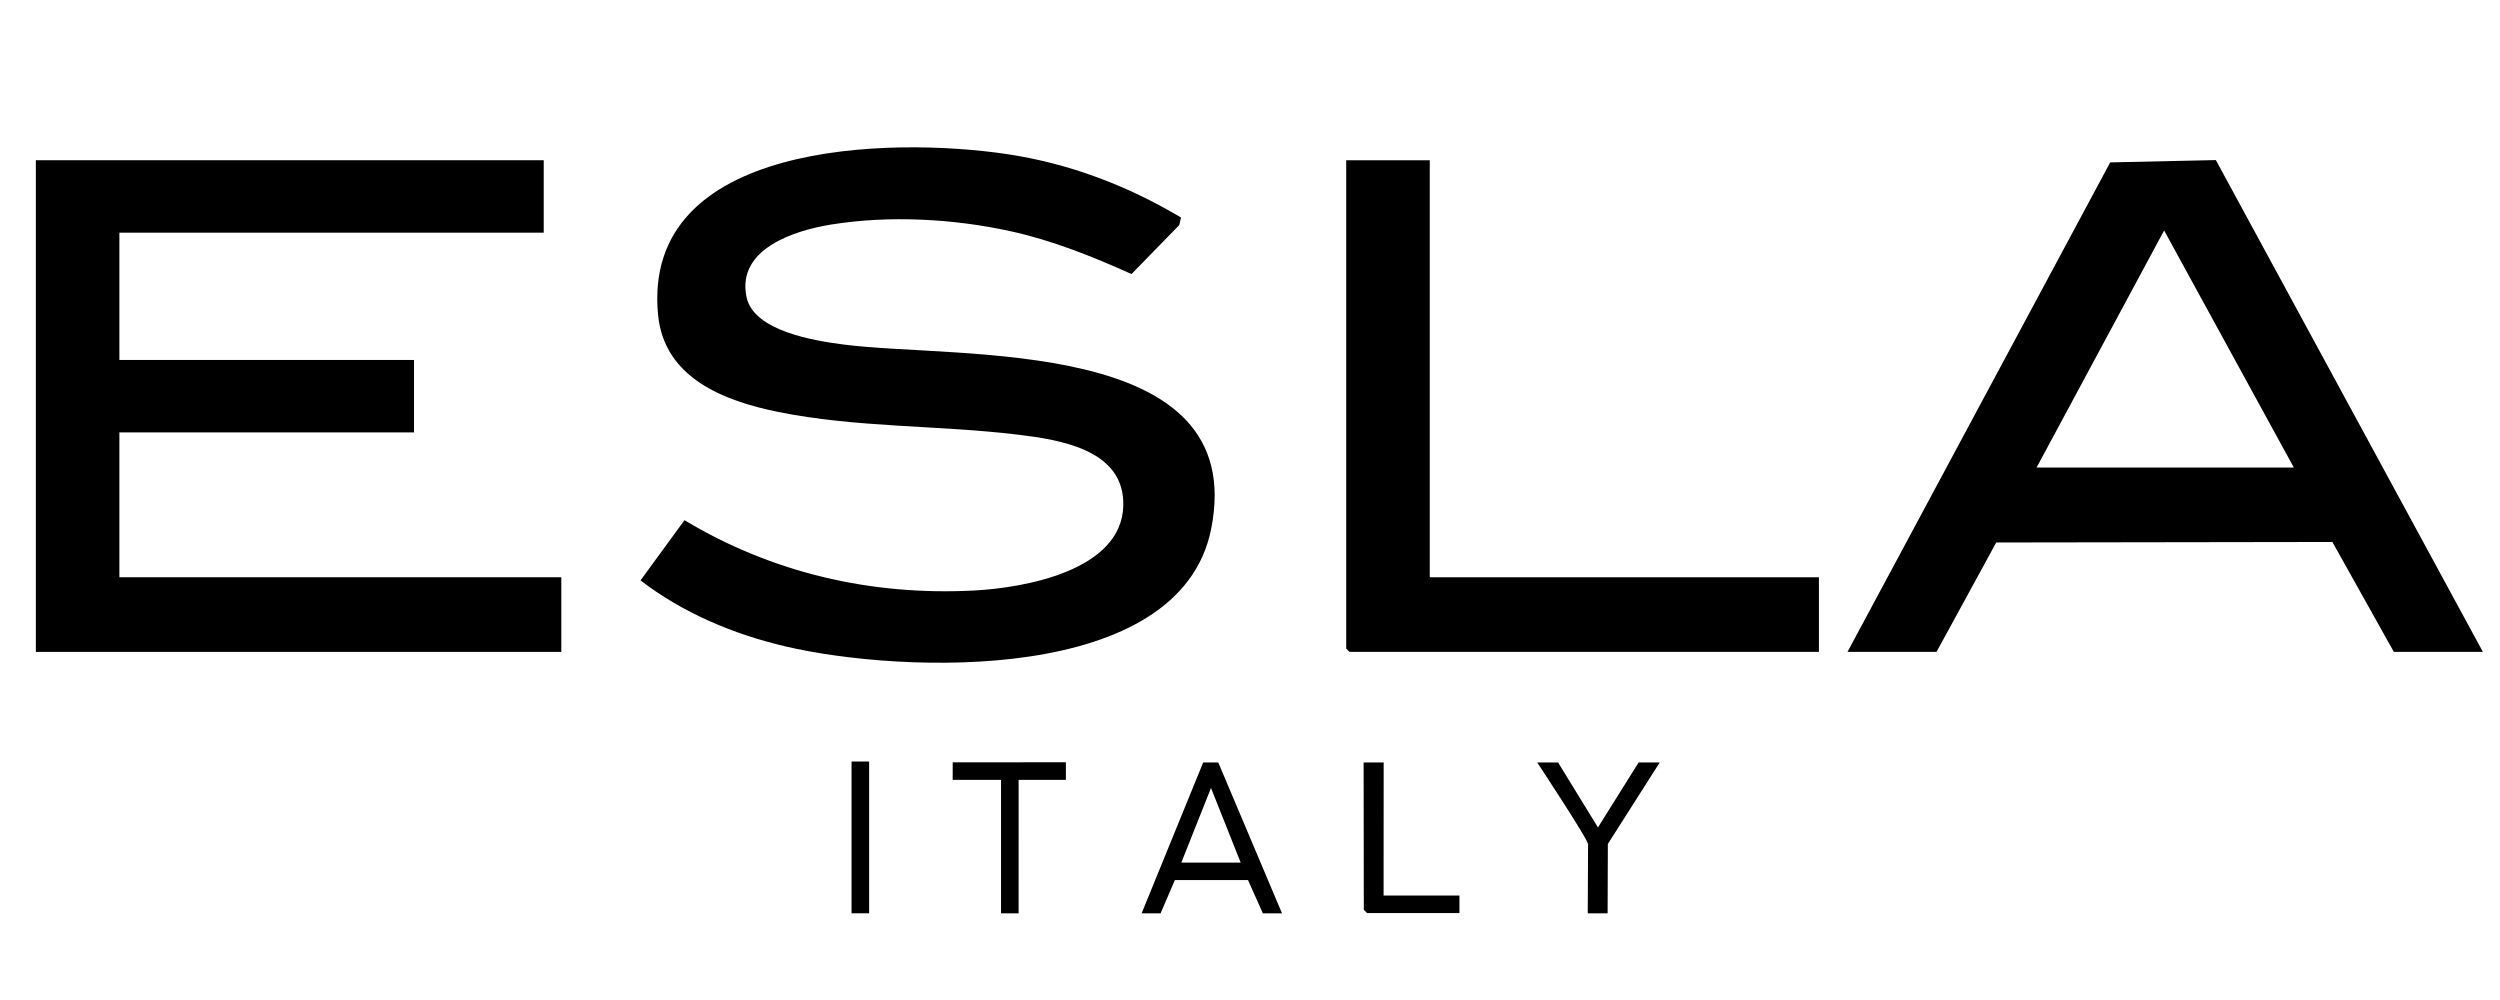
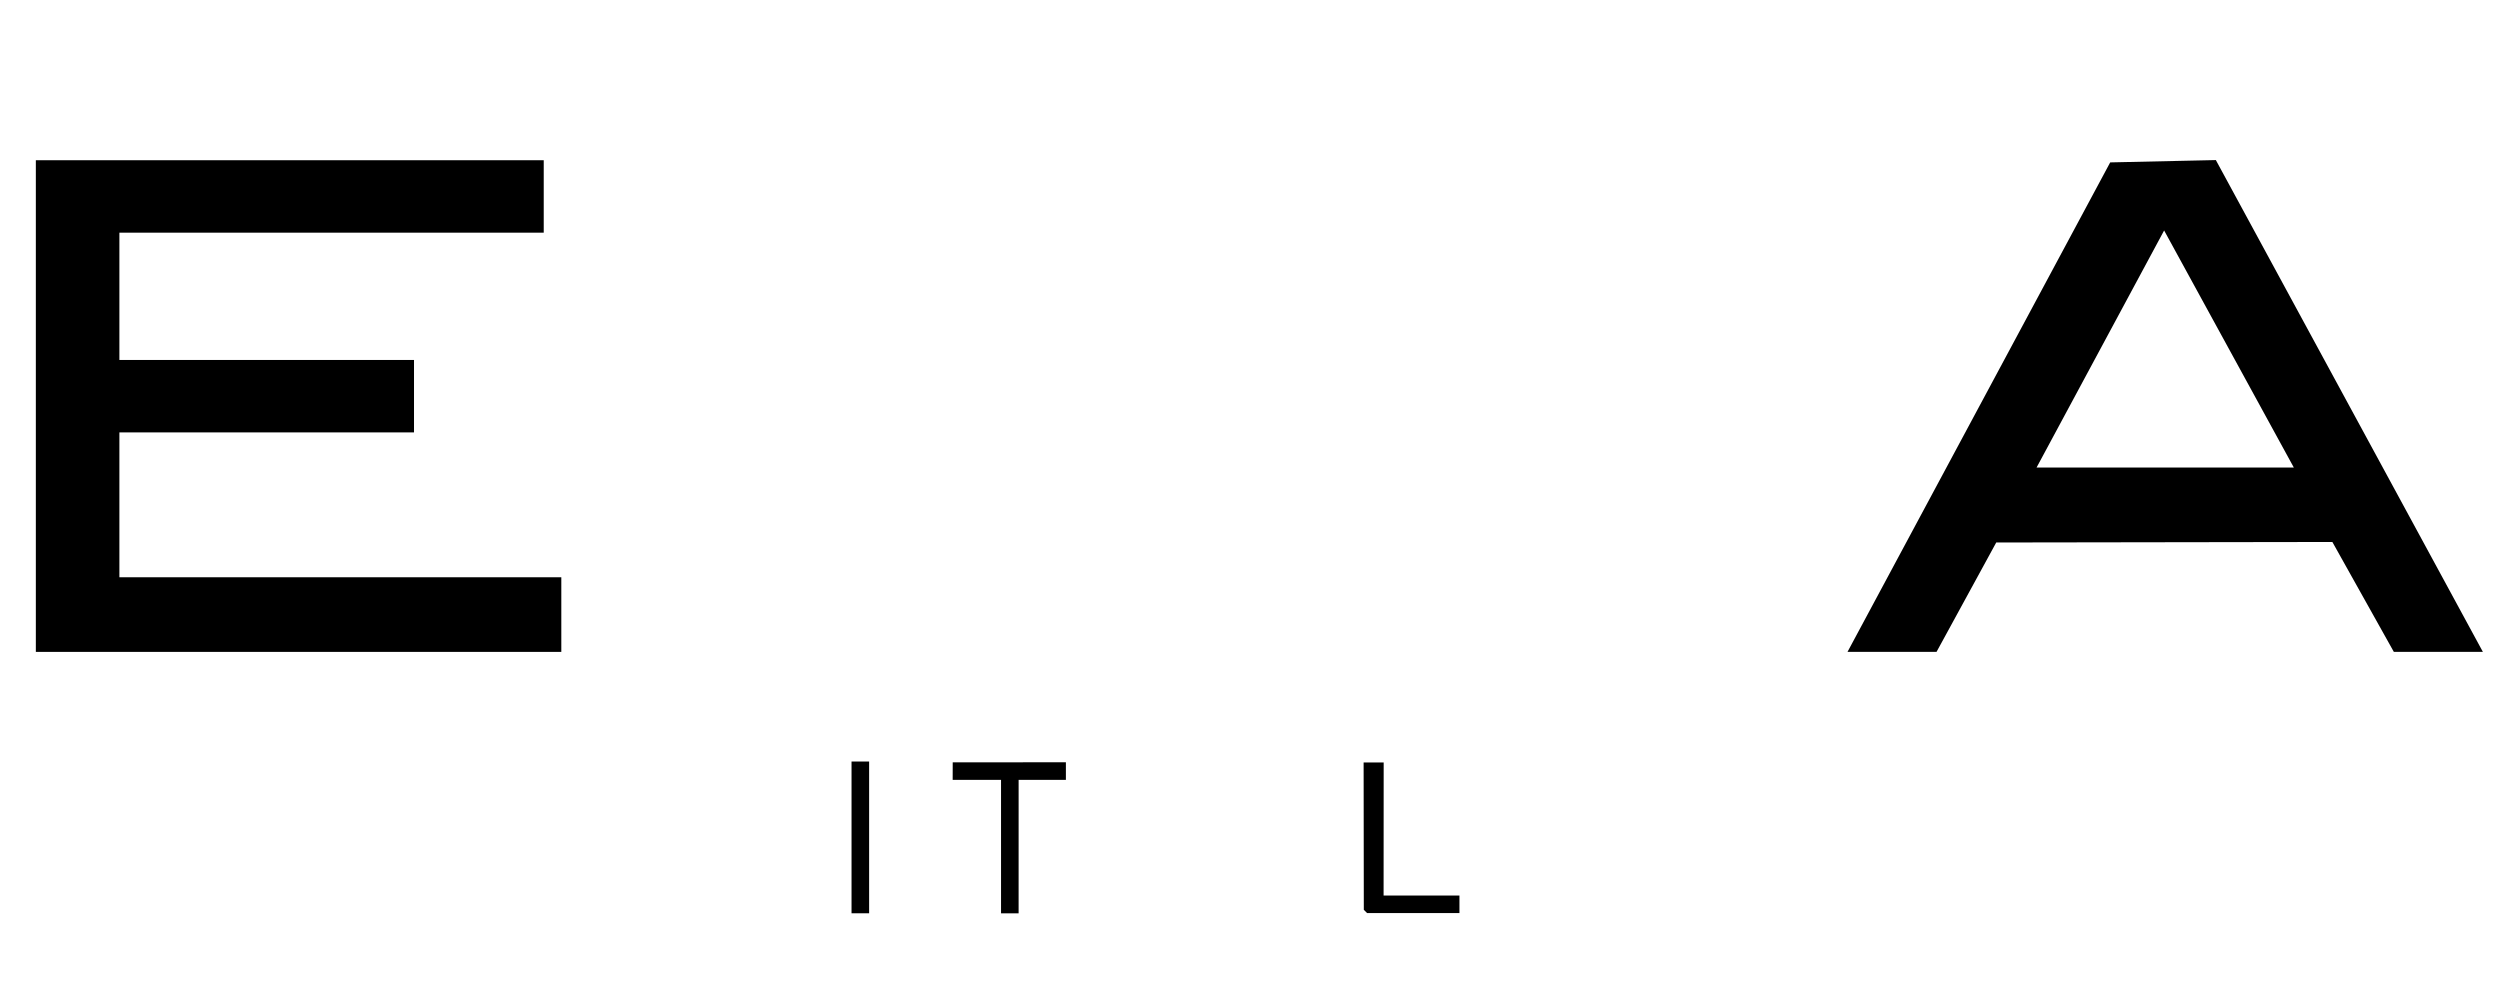
<svg xmlns="http://www.w3.org/2000/svg" id="Esla" viewBox="0 0 300 120">
-   <path d="M141.725,26.107l-.218.905-5.723,5.87c-4.698-2.102-9.496-4.038-14.555-5.144-6.856-1.499-14.527-1.914-21.475-.795-4.404.709-11.366,2.906-10.175,8.687.85,4.126,8.234,5.274,11.685,5.718,13.859,1.785,48.738-1.141,44.071,22.144-3.751,18.714-37.177,17.343-51.07,14.079-6.254-1.469-12.299-4.001-17.404-7.925l5.277-7.223c10.531,6.33,22.391,9.074,34.701,8.441,6.032-.31,17.771-2.362,17.958-10.197.161-6.713-7.6-7.901-12.696-8.514-9.521-1.146-19.251-.813-28.678-2.713-6.487-1.308-13.72-4.049-14.454-11.646-2.019-20.88,27.941-21.414,42.003-19.28,7.399,1.123,14.368,3.782,20.754,7.593Z" />
  <polygon points="65.247 19.228 65.247 27.92 14.327 27.92 14.327 43.196 49.681 43.196 49.681 51.888 14.327 51.888 14.327 69.272 67.358 69.272 67.358 78.227 4.301 78.227 4.301 19.228 65.247 19.228" />
  <path d="M221.7,78.227l31.524-58.739,12.678-.279,32.045,59.018h-10.685l-7.377-13.189-40.335.061-7.166,13.127h-10.685ZM275.258,56.102l-15.563-28.445-15.306,28.445h30.868Z" />
-   <polygon points="171.572 19.228 171.572 69.272 218.27 69.272 218.27 78.227 161.942 78.227 161.546 77.832 161.546 19.228 171.572 19.228" />
-   <path d="M146.19,91.492l7.653,18.109h-2.3l-1.78-3.994h-8.777l-1.716,3.994h-2.276l7.39-18.109h1.806ZM148.882,103.512l-3.562-8.958-3.562,8.958h7.123Z" />
-   <path d="M190.568,101.273c-.235-.895-6.107-9.781-6.107-9.781h2.505l4.789,7.801,4.88-7.801h2.537l-6.23,9.781-.029,8.328h-2.382l.036-8.328Z" />
  <polygon points="122.235 93.581 122.233 109.601 120.125 109.601 120.124 93.581 114.32 93.581 114.326 91.479 127.907 91.474 127.907 93.581 122.235 93.581" />
  <polygon points="166.031 107.463 175.133 107.463 175.133 109.57 164.052 109.57 163.657 109.175 163.634 91.492 166.041 91.492 166.031 107.463" />
  <rect x="102.184" y="91.383" width="2.111" height="18.211" />
</svg>